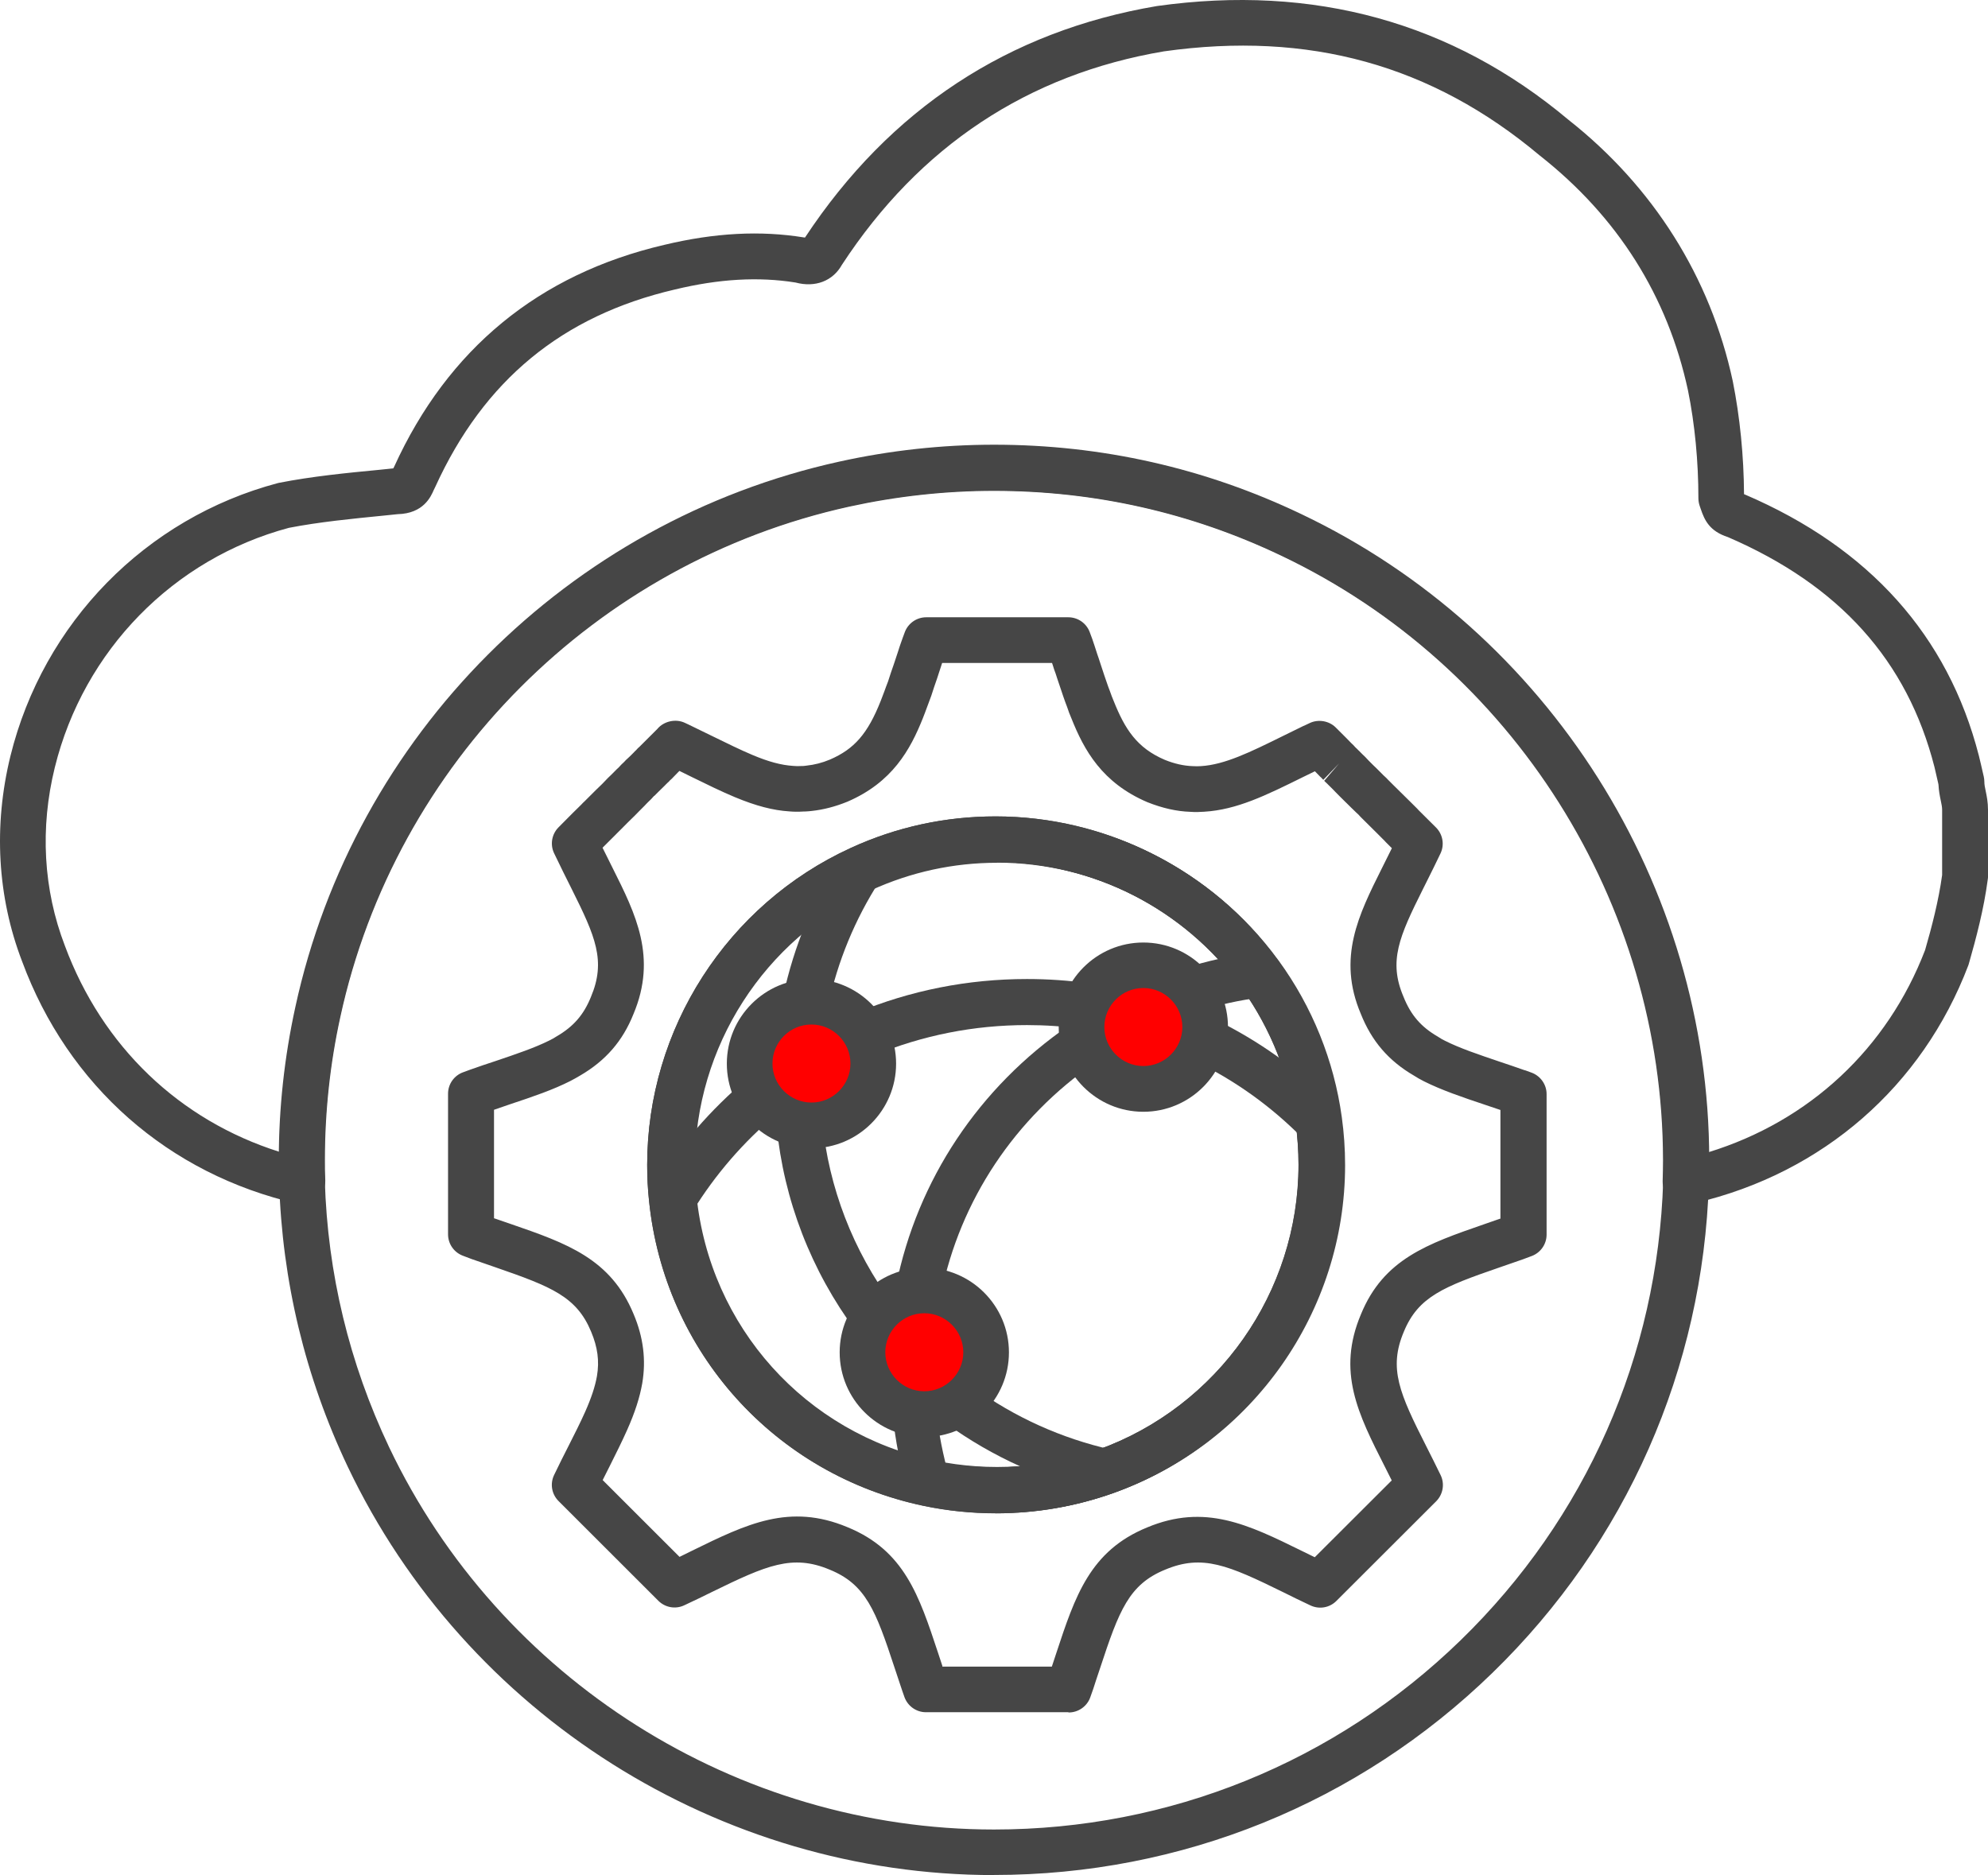
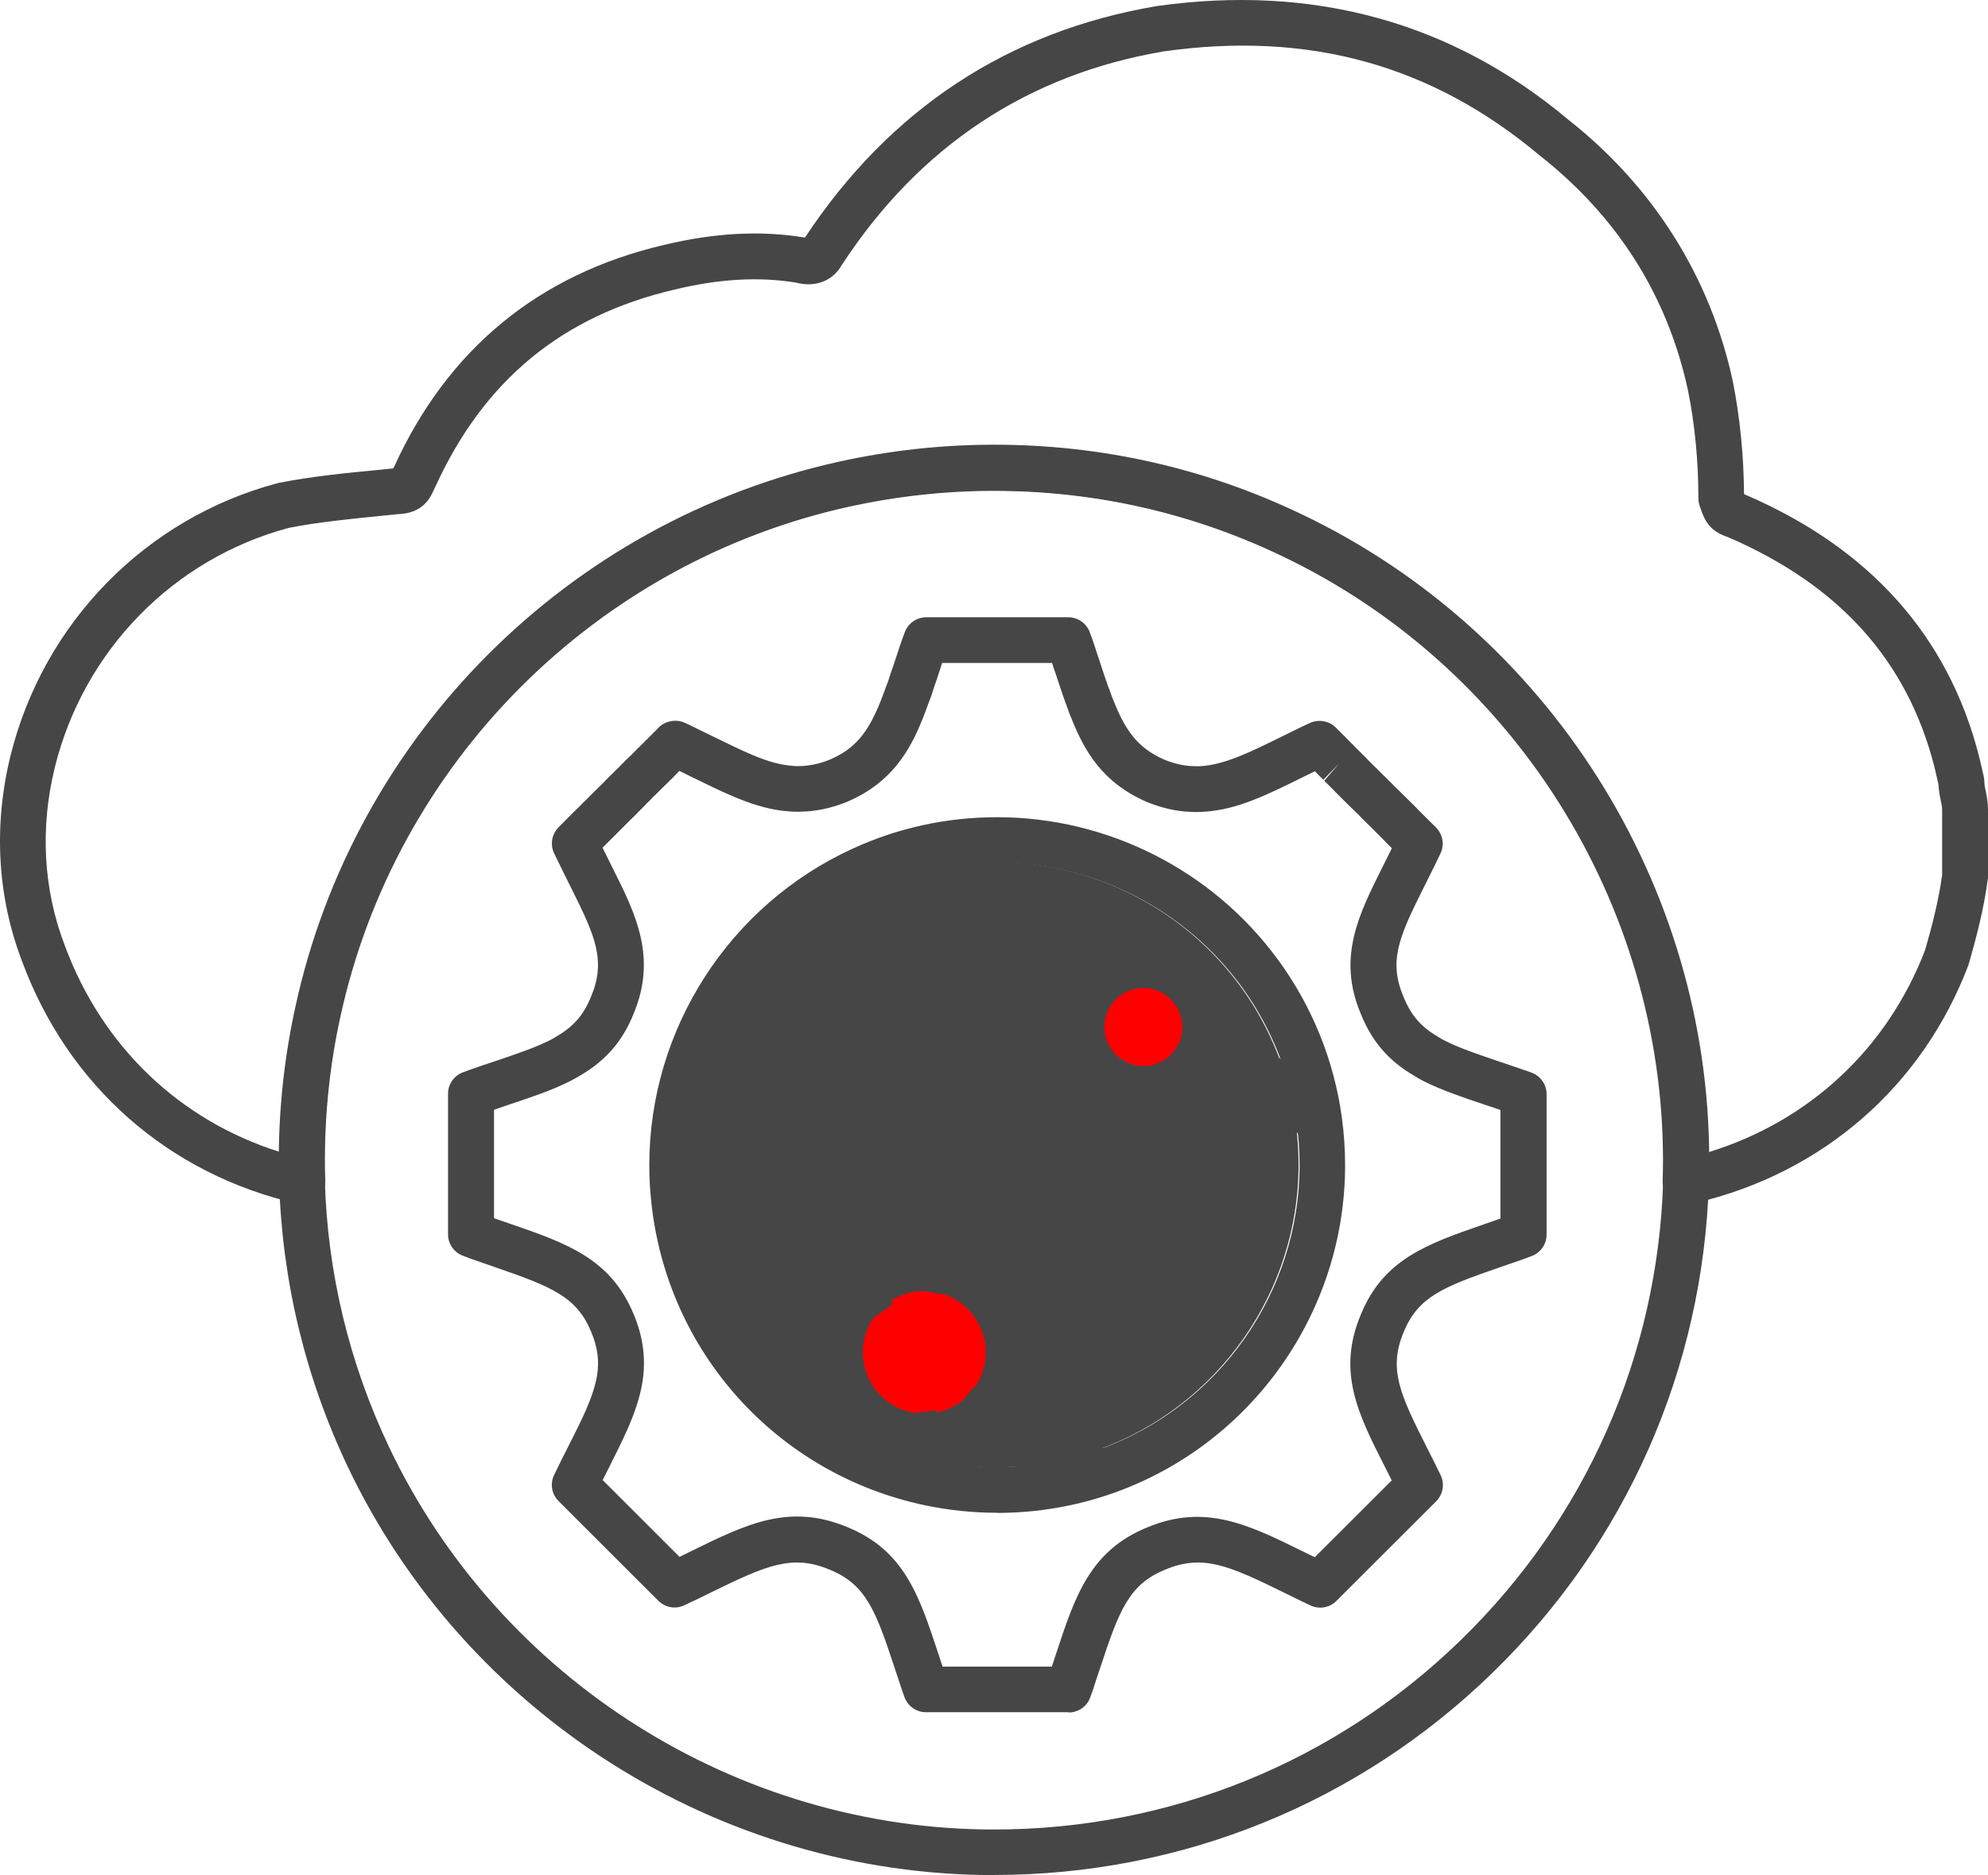
<svg xmlns="http://www.w3.org/2000/svg" width="599" height="565" xml:space="preserve" overflow="hidden">
  <defs>
    <clipPath id="clip0">
      <rect x="1900" y="955" width="599" height="565" />
    </clipPath>
  </defs>
  <g clip-path="url(#clip0)" transform="translate(-1900 -955)">
    <path d="M2407.85 1318C2406.27 1318 2404.69 1317.45 2403.45 1316.38 2401.83 1315.04 2400.91 1313.01 2400.97 1310.88 2401.04 1308.82 2401.08 1306.68 2401.08 1304.59 2401.01 1227.05 2355.86 1155.64 2286.07 1122.45 2258.9 1109.48 2229.78 1102.91 2199.49 1102.91 2184.84 1102.91 2170.2 1104.53 2155.89 1107.66 2079.36 1124.51 2019.19 1184.88 2002.54 1261.45 1999.45 1275.55 1997.9 1290 1997.9 1304.38 1997.9 1306.65 1997.9 1308.68 1998.01 1310.74 1998.07 1312.88 1997.15 1314.9 1995.5 1316.28 1993.85 1317.62 1991.68 1318.14 1989.58 1317.69 1950.76 1308.82 1920.51 1282.19 1906.65 1244.66 1899.19 1225.23 1897.99 1203.83 1903.14 1182.82 1913.05 1142.64 1943.92 1111.13 1983.7 1100.57 1983.84 1100.54 1984.01 1100.5 1984.15 1100.47 1993.98 1098.54 2004.37 1097.51 2014.44 1096.55L2018.5 1096.13C2018.57 1095.96 2018.67 1095.79 2018.77 1095.62 2034.93 1060.15 2062.37 1037.59 2100.16 1028.78 2115.35 1025.14 2129.14 1024.41 2142.28 1026.55 2142.38 1026.55 2142.45 1026.55 2142.55 1026.58 2168.1 987.883 2203.79 964.389 2248.59 956.822 2295.87 950.183 2337.54 961.706 2372.57 991.082 2398.15 1011.24 2415.35 1038.52 2422.09 1069.82 2424.25 1080.62 2425.42 1092.35 2425.49 1103.91 2425.59 1103.94 2425.66 1103.98 2425.76 1104.01 2463.24 1120.07 2486.97 1146.56 2496.25 1182.71 2496.7 1184.47 2497.07 1186.19 2497.49 1188.01L2497.73 1189.04C2497.83 1189.52 2497.9 1190.04 2497.9 1190.56 2497.9 1191.42 2498.07 1192.24 2498.31 1193.38 2498.62 1194.86 2499 1196.71 2499 1199.02L2499 1219.07C2499 1219.38 2499 1219.66 2498.93 1219.97 2497.76 1228.94 2495.39 1237.82 2493.26 1245.28 2493.19 1245.46 2493.16 1245.66 2493.09 1245.83 2479.2 1282.36 2449.21 1308.47 2410.84 1317.48L2409.33 1317.83C2408.85 1317.93 2408.37 1317.97 2407.89 1317.97ZM2199.49 1089.19C2231.88 1089.19 2263 1096.2 2291.98 1110.06 2365.87 1145.22 2413.87 1220.45 2414.8 1302.18 2445.19 1292.82 2468.67 1270.94 2480.05 1241.26 2482.02 1234.45 2484.11 1226.47 2485.18 1218.66L2485.18 1199.05C2485.18 1198.19 2485.01 1197.37 2484.77 1196.23 2484.49 1194.92 2484.18 1193.34 2484.08 1191.45L2484.01 1191.07C2483.63 1189.35 2483.25 1187.7 2482.87 1186.12 2474.66 1154.03 2454.27 1131.36 2420.64 1116.84 2415.11 1115.05 2413.59 1111.78 2412.42 1108.28L2412.11 1107.38C2411.87 1106.66 2411.74 1105.87 2411.74 1105.11 2411.74 1094.07 2410.67 1082.82 2408.61 1072.67 2402.49 1044.23 2387.43 1020.32 2363.88 1001.81 2331.35 974.537 2294.35 964.32 2250.69 970.478 2209.77 977.392 2177.07 999.028 2153.69 1034.77 2150.94 1039.69 2145.65 1041.72 2139.7 1040.13 2128.52 1038.34 2116.63 1039.03 2103.35 1042.23 2069.38 1050.14 2045.8 1069.58 2031.15 1101.71 2030.91 1102.22 2030.81 1102.43 2030.7 1102.63 2029.84 1104.6 2027.64 1109.75 2019.8 1109.93L2015.82 1110.34C2006.15 1111.3 1996.18 1112.27 1987.04 1114.05 1952.21 1123.38 1925.22 1151 1916.52 1186.22 1912.01 1204.49 1913.05 1223.06 1919.54 1239.95 1930.79 1270.32 1954.06 1292.55 1984.18 1302.07 1984.36 1287.39 1986.04 1272.87 1989.14 1258.66 2006.88 1176.87 2071.21 1112.37 2152.94 1094.38 2168.17 1091.01 2183.85 1089.29 2199.49 1089.29ZM2492.09 1219.11 2492.12 1219.11 2492.09 1219.11Z" fill="#464646" fill-rule="evenodd" />
    <path d="M2199.5 1520C2116.78 1520 2040.36 1471.69 2004.78 1396.95 1991.95 1369.9 1985 1340.99 1984.1 1311.09 1984.03 1308.89 1984 1306.72 1984 1304.52 1984 1288.93 1985.69 1273.51 1988.99 1258.44 2006.74 1176.61 2071.12 1112.09 2152.91 1094.09 2168.15 1090.72 2183.84 1089 2199.5 1089 2231.91 1089 2263.05 1096.02 2292.06 1109.89 2366.66 1145.37 2414.93 1221.69 2415 1304.31L2415 1304.31 2415 1304.52C2415 1306.75 2414.97 1309.03 2414.9 1311.23 2413.18 1367.35 2390.02 1419.86 2349.69 1459.06 2309.26 1498.36 2255.93 1519.97 2199.5 1519.97ZM2199.5 1102.76C2184.84 1102.76 2170.18 1104.38 2155.87 1107.51 2079.28 1124.37 2019.06 1184.77 2002.41 1261.37 1999.31 1275.47 1997.76 1289.93 1997.76 1304.31 1997.76 1306.58 1997.76 1308.61 1997.87 1310.68 1998.69 1338.69 2005.23 1365.73 2017.24 1391.06 2050.55 1461.05 2122.08 1506.27 2199.5 1506.27 2252.32 1506.27 2302.24 1486.04 2340.09 1449.25 2377.84 1412.57 2399.52 1363.39 2401.13 1310.85 2401.2 1308.78 2401.24 1306.65 2401.24 1304.55L2408.12 1304.35 2401.24 1304.35C2401.17 1226.99 2355.99 1155.55 2286.14 1122.34 2258.96 1109.37 2229.81 1102.8 2199.5 1102.8Z" fill="#464646" fill-rule="evenodd" />
-     <path d="M2200 1410.97C2192.7 1410.97 2185.41 1410.21 2178.32 1408.73 2133.44 1399.3 2100.16 1362.32 2095.55 1316.7 2095.17 1313.19 2095 1309.58 2095 1306 2095 1265.03 2119.09 1227.56 2156.36 1210.5 2170.09 1204.2 2184.79 1201 2200 1201 2233.31 1201 2264.91 1217 2284.63 1243.87 2284.73 1244 2284.83 1244.14 2284.94 1244.28 2295.05 1258.21 2301.66 1274.52 2304 1291.52 2304.66 1296.3 2305 1301.18 2305 1306.03 2305 1350.24 2277.06 1389.95 2235.45 1404.88 2224.06 1408.94 2212.15 1411 2200 1411ZM2200 1214.76C2186.78 1214.76 2174.02 1217.55 2162.07 1222.98 2129.69 1237.78 2108.77 1270.36 2108.77 1305.97 2108.77 1309.1 2108.94 1312.23 2109.25 1315.25 2113.27 1354.89 2142.15 1387.02 2181.14 1395.21 2197.63 1398.65 2215.01 1397.48 2230.84 1391.84 2266.97 1378.87 2291.27 1344.36 2291.27 1305.97 2291.27 1301.73 2290.96 1297.5 2290.41 1293.34 2290.41 1293.34 2290.41 1293.34 2290.41 1293.34 2288.41 1278.75 2282.77 1264.72 2274.13 1252.71 2274.03 1252.57 2273.92 1252.47 2273.85 1252.33 2256.72 1228.8 2229.15 1214.76 2200.07 1214.76Z" fill="#464646" fill-rule="evenodd" />
+     <path d="M2200 1410.97ZM2200 1214.76C2186.78 1214.76 2174.02 1217.55 2162.07 1222.98 2129.69 1237.78 2108.77 1270.36 2108.77 1305.97 2108.77 1309.1 2108.94 1312.23 2109.25 1315.25 2113.27 1354.89 2142.15 1387.02 2181.14 1395.21 2197.63 1398.65 2215.01 1397.48 2230.84 1391.84 2266.97 1378.87 2291.27 1344.36 2291.27 1305.97 2291.27 1301.73 2290.96 1297.5 2290.41 1293.34 2290.41 1293.34 2290.41 1293.34 2290.41 1293.34 2288.41 1278.75 2282.77 1264.72 2274.13 1252.71 2274.03 1252.57 2273.92 1252.47 2273.85 1252.33 2256.72 1228.8 2229.15 1214.76 2200.07 1214.76Z" fill="#464646" fill-rule="evenodd" />
    <path d="M2221.84 1470.93 2178.99 1470.93C2176.11 1470.93 2173.53 1469.11 2172.53 1466.4 2172.09 1465.2 2171.71 1464.03 2171.33 1462.9L2169.51 1457.43C2163.84 1440.19 2160.85 1432.4 2149.99 1427.97 2138.76 1423.26 2131 1426.63 2114.57 1434.67 2111.93 1435.97 2109.14 1437.34 2106.15 1438.72 2103.54 1439.95 2100.42 1439.4 2098.36 1437.34L2068.29 1407.29C2066.23 1405.23 2065.68 1402.11 2066.95 1399.46 2068.43 1396.37 2069.87 1393.49 2071.28 1390.74 2073.14 1387.07 2074.89 1383.6 2076.3 1380.44 2078.19 1376.18 2079.32 1372.75 2079.87 1369.62 2080.63 1365.09 2080.08 1360.97 2078.12 1356.29 2073.76 1345.72 2066.16 1342.7 2049.36 1336.89L2044.72 1335.28C2043.07 1334.73 2041.29 1334.11 2039.4 1333.35 2036.75 1332.32 2035 1329.78 2035 1326.93L2035 1284.55C2035 1281.63 2036.86 1279.02 2039.64 1278.06L2041.6 1277.34C2044.28 1276.38 2046.85 1275.52 2049.26 1274.73 2055.65 1272.57 2061.15 1270.71 2065.54 1268.51 2066.3 1268.14 2066.99 1267.76 2067.67 1267.31 2072.83 1264.32 2075.89 1260.75 2078.05 1255.4 2082.65 1244.51 2079.39 1237.16 2072.24 1222.84 2070.56 1219.54 2068.81 1215.94 2066.95 1212.09 2065.72 1209.51 2066.23 1206.42 2068.22 1204.36 2069.74 1202.82 2071.21 1201.34 2072.62 1199.93L2075.13 1197.46C2075.54 1197.01 2075.85 1196.7 2076.16 1196.43L2077.47 1195.12C2078.87 1193.72 2080.21 1192.38 2081.49 1191.17L2083.2 1189.39C2083.51 1189.08 2083.82 1188.77 2084.17 1188.46L2084.51 1188.12C2084.51 1188.12 2084.89 1187.71 2084.99 1187.64L2085.81 1186.81C2086.26 1186.4 2086.57 1186.13 2086.81 1185.82 2086.98 1185.61 2087.15 1185.44 2087.33 1185.27L2087.67 1184.96C2087.88 1184.75 2088.12 1184.55 2088.29 1184.34 2088.46 1184.13 2088.67 1183.93 2088.87 1183.76 2089.53 1183.17 2090.04 1182.66 2090.56 1182.14L2090.9 1181.8C2091.21 1181.46 2091.48 1181.18 2091.69 1181.01L2091.96 1180.7C2092.17 1180.46 2092.41 1180.25 2092.65 1180.05 2092.75 1179.94 2093.03 1179.7 2093.13 1179.57L2098.05 1174.66C2099.97 1172.32 2103.61 1171.46 2106.43 1172.84L2107.46 1173.32C2108.11 1173.63 2108.73 1173.93 2109.35 1174.24 2111.07 1175.07 2112.85 1175.96 2114.57 1176.78 2119.14 1179.02 2123.06 1180.94 2126.73 1182.49 2131.61 1184.55 2135.39 1185.54 2138.93 1185.78 2139.86 1185.85 2140.55 1185.89 2141.44 1185.82L2141.85 1185.82C2142.23 1185.78 2142.57 1185.78 2142.92 1185.71 2145.46 1185.44 2147.69 1184.86 2150.03 1183.89 2157.38 1180.73 2161.44 1176.1 2165.35 1166.24 2165.73 1165.28 2166.07 1164.35 2166.45 1163.36 2166.76 1162.46 2167.17 1161.4 2167.59 1160.3 2168.1 1158.69 2168.69 1156.9 2169.34 1155.08 2169.48 1154.67 2169.68 1154.02 2169.89 1153.43L2170.47 1151.68C2170.68 1151.06 2170.88 1150.41 2171.09 1149.76L2171.4 1148.86C2171.81 1147.7 2172.22 1146.53 2172.67 1145.36 2173.7 1142.75 2176.24 1141 2179.06 1141L2221.9 1141C2224.72 1141 2227.26 1142.72 2228.3 1145.36 2228.85 1146.77 2229.36 1148.21 2229.81 1149.62L2230.32 1151.2C2230.53 1151.85 2230.73 1152.5 2230.98 1153.16 2231.11 1153.57 2231.28 1154.02 2231.42 1154.5L2231.63 1155.15C2232.01 1156.35 2232.38 1157.45 2232.73 1158.48L2233.38 1160.37C2233.72 1161.4 2234.07 1162.36 2234.45 1163.32 2234.82 1164.42 2235.17 1165.28 2235.54 1166.17 2238.95 1174.72 2242.55 1180.36 2250.97 1183.96 2253.86 1185.13 2256.64 1185.75 2259.29 1185.85 2260.28 1185.92 2261.07 1185.89 2261.86 1185.85 2269.04 1185.41 2276.71 1181.63 2286.46 1176.82 2288.15 1176 2289.9 1175.14 2291.72 1174.24 2292.2 1174 2292.82 1173.69 2293.47 1173.42L2294.57 1172.9C2297.15 1171.63 2300.45 1172.18 2302.47 1174.21L2305.57 1177.3C2306.12 1177.85 2306.66 1178.4 2307.18 1178.95 2307.39 1179.12 2307.59 1179.33 2307.83 1179.57 2308 1179.74 2308.18 1179.94 2308.35 1180.15 2308.49 1180.25 2308.69 1180.46 2308.9 1180.67L2309.24 1181.01C2309.24 1181.01 2309.31 1181.08 2309.38 1181.15 2309.59 1181.32 2309.76 1181.52 2309.96 1181.73L2310.41 1182.18C2310.99 1182.73 2311.75 1183.45 2312.4 1184.2L2312.68 1184.48C2313.02 1184.82 2313.36 1185.16 2313.74 1185.54 2313.95 1185.71 2314.36 1186.13 2314.74 1186.5L2315.05 1186.81C2315.32 1187.05 2315.6 1187.33 2315.84 1187.6L2316.83 1188.6C2317.04 1188.81 2317.18 1188.94 2317.38 1189.11 2317.66 1189.35 2317.9 1189.6 2318.11 1189.84 2318.21 1189.94 2318.35 1190.08 2318.48 1190.21 2318.96 1190.66 2319.41 1191.11 2319.82 1191.55 2321.85 1193.54 2323.53 1195.19 2324.94 1196.6L2326.39 1198.04C2326.83 1198.49 2327.18 1198.8 2327.45 1199.14L2332.67 1204.33C2334.73 1206.39 2335.28 1209.51 2334.05 1212.12 2332.78 1214.84 2331.47 1217.41 2330.27 1219.85L2328.76 1222.87C2321.58 1237.23 2318.31 1244.61 2322.88 1255.33 2325.08 1260.86 2328.17 1264.43 2333.22 1267.35 2333.36 1267.42 2333.46 1267.48 2333.6 1267.59 2334.15 1267.97 2334.77 1268.31 2335.42 1268.62 2339.85 1270.85 2345.45 1272.74 2351.95 1274.94 2354.32 1275.73 2356.76 1276.55 2359.37 1277.48 2359.37 1277.48 2359.44 1277.48 2359.47 1277.48L2359.95 1277.65C2360.54 1277.86 2361.12 1278.06 2361.71 1278.3 2364.28 1279.37 2366 1281.87 2366 1284.66L2366 1327.03C2366 1329.85 2364.25 1332.39 2361.64 1333.42 2359.78 1334.14 2357.96 1334.8 2356.21 1335.38L2351.74 1336.93C2334.91 1342.73 2327.31 1345.75 2322.98 1356.29 2318.31 1367.35 2321.68 1374.87 2329.79 1390.88 2331.16 1393.59 2332.6 1396.44 2334.08 1399.5 2335.35 1402.14 2334.8 1405.27 2332.74 1407.36L2302.65 1437.41C2300.58 1439.47 2297.49 1439.99 2294.85 1438.75 2291.93 1437.38 2289.18 1436.04 2286.57 1434.73 2270.07 1426.63 2262.31 1423.26 2251.07 1427.97 2240.15 1432.43 2237.19 1440.26 2231.49 1457.57L2230.25 1461.28C2229.77 1462.86 2229.15 1464.68 2228.47 1466.54 2227.47 1469.21 2224.89 1471 2222.04 1471ZM2183.87 1457.19 2216.92 1457.19C2216.92 1457.19 2216.92 1457.13 2216.96 1457.09L2218.23 1453.24C2223.93 1435.94 2228.43 1422.3 2245.61 1415.26 2263.03 1407.98 2276.02 1414.33 2292.41 1422.4 2293.61 1422.99 2294.88 1423.61 2296.15 1424.23L2319.34 1401.08C2318.66 1399.7 2317.97 1398.36 2317.32 1397.06 2309.17 1381.02 2302.75 1368.32 2310.07 1351.01 2316.9 1334.35 2330.2 1329.78 2347.03 1323.94L2351.57 1322.36C2351.74 1322.3 2351.91 1322.26 2352.09 1322.19L2352.09 1289.46C2350.47 1288.91 2348.92 1288.4 2347.41 1287.88 2340.44 1285.55 2334.39 1283.49 2329.03 1280.81 2327.97 1280.26 2326.94 1279.71 2326.01 1279.09 2318.38 1274.63 2313.3 1268.72 2310.03 1260.51 2302.85 1243.62 2309.41 1230.57 2316.32 1216.73L2317.83 1213.7C2318.35 1212.67 2318.86 1211.64 2319.38 1210.58L2317.52 1208.72C2317.52 1208.72 2317.32 1208.48 2317.21 1208.38 2317.11 1208.24 2316.97 1208.14 2316.87 1208.04 2316.87 1208.04 2316.59 1207.76 2316.59 1207.76L2315.19 1206.35C2313.74 1204.91 2312.02 1203.19 2309.93 1201.13 2309.72 1200.93 2309.52 1200.69 2309.31 1200.45 2308.76 1199.97 2308.35 1199.55 2308 1199.21 2307.7 1198.94 2307.42 1198.66 2307.11 1198.35L2305.87 1197.12C2305.87 1197.12 2305.57 1196.84 2305.43 1196.7L2304.95 1196.22C2304.64 1195.91 2304.36 1195.61 2304.02 1195.3L2302.51 1193.78C2301.89 1193.1 2301.37 1192.62 2300.86 1192.1L2300.1 1191.35C2300.1 1191.35 2300 1191.24 2299.97 1191.21 2299.76 1191.04 2299.59 1190.83 2299.38 1190.66L2299 1190.28 2299 1190.28C2299 1190.28 2299 1190.25 2299 1190.21L2299.14 1190.11 2303.5 1185.03 2298.73 1189.97C2298.49 1189.77 2298.28 1189.53 2298.08 1189.29 2297.8 1189.08 2297.73 1188.98 2297.46 1188.7 2297.04 1188.26 2296.6 1187.81 2296.19 1187.4 2294.91 1188.02 2293.71 1188.6 2292.54 1189.18 2281.41 1194.68 2272.65 1199 2262.82 1199.59 2261.48 1199.69 2260.08 1199.73 2258.67 1199.62 2254.54 1199.49 2250.25 1198.52 2245.68 1196.7 2232.07 1190.87 2226.65 1181.08 2222.8 1171.39 2222.35 1170.33 2221.9 1169.23 2221.53 1168.03 2221.15 1167.07 2220.74 1165.9 2220.32 1164.7L2219.71 1162.88C2219.33 1161.78 2218.95 1160.64 2218.57 1159.51L2218.33 1158.76C2218.23 1158.48 2218.16 1158.21 2218.06 1157.93 2217.75 1157.11 2217.47 1156.32 2217.23 1155.49L2216.99 1154.77 2183.87 1154.77C2183.73 1155.18 2183.6 1155.6 2183.46 1156.04L2182.94 1157.62C2182.7 1158.31 2182.53 1158.89 2182.36 1159.41 2181.67 1161.37 2181.12 1163.01 2180.61 1164.63 2180.57 1164.77 2180.54 1164.87 2180.47 1165.01 2180.02 1166.17 2179.68 1167.07 2179.37 1167.96 2178.92 1169.23 2178.51 1170.26 2178.1 1171.32 2174.25 1181.01 2168.82 1190.76 2155.32 1196.57 2151.71 1198.04 2148.14 1198.97 2144.63 1199.35 2144.12 1199.42 2143.33 1199.49 2142.54 1199.52L2142.2 1199.52C2140.61 1199.62 2139.21 1199.62 2137.83 1199.49 2132.92 1199.18 2127.77 1197.84 2121.41 1195.19 2117.32 1193.48 2113.03 1191.38 2108.49 1189.15 2107.25 1188.56 2106.02 1187.95 2104.71 1187.29L2102.99 1189.05C2102.62 1189.46 2102.24 1189.84 2101.79 1190.21L2101.62 1190.42C2101.62 1190.42 2101.31 1190.76 2101.1 1190.9 2101.04 1191 2100.93 1191.07 2100.83 1191.17L2100.25 1191.76C2099.66 1192.34 2099.08 1192.93 2098.39 1193.58 2098.01 1193.99 2097.6 1194.4 2097.15 1194.82L2097.08 1194.82C2096.53 1195.47 2095.92 1196.09 2095.26 1196.7L2094.68 1197.29C2094.68 1197.29 2094.37 1197.6 2094.23 1197.77L2093.99 1198.01C2093.99 1198.01 2093.75 1198.25 2093.65 1198.35 2093.41 1198.56 2093.17 1198.8 2092.96 1199.04L2091.21 1200.82C2089.8 1202.2 2088.56 1203.4 2087.26 1204.74L2085.81 1206.18C2085.81 1206.18 2085.57 1206.42 2085.47 1206.53L2082.41 1209.58C2082.14 1209.86 2081.86 1210.13 2081.55 1210.44 2082.62 1212.57 2083.62 1214.63 2084.61 1216.59 2091.55 1230.43 2098.05 1243.48 2090.87 1260.55 2087.64 1268.65 2082.52 1274.59 2074.79 1279.09 2073.86 1279.64 2072.9 1280.19 2071.83 1280.74 2066.61 1283.39 2060.67 1285.41 2053.76 1287.71 2052.18 1288.26 2050.53 1288.81 2048.85 1289.4L2048.85 1322.09C2048.85 1322.09 2049.12 1322.19 2049.29 1322.23L2053.97 1323.84C2070.77 1329.64 2083.99 1334.25 2090.9 1350.94 2093.85 1357.91 2094.71 1364.78 2093.51 1371.85 2092.75 1376.15 2091.31 1380.61 2088.94 1385.93 2087.4 1389.4 2085.57 1393.04 2083.65 1396.89 2082.96 1398.23 2082.28 1399.57 2081.59 1400.98L2104.75 1424.12C2106.05 1423.47 2107.36 1422.85 2108.59 1422.23 2124.98 1414.2 2137.9 1407.88 2155.32 1415.16 2172.46 1422.16 2176.93 1435.76 2182.63 1453L2183.97 1457.06ZM2096.88 1176.41C2096.88 1176.41 2096.88 1176.41 2096.88 1176.41 2096.88 1176.41 2096.88 1176.41 2096.88 1176.41ZM2096.88 1176.41C2096.88 1176.41 2096.88 1176.41 2096.88 1176.41 2096.88 1176.41 2096.88 1176.41 2096.88 1176.41ZM2096.88 1176.41 2096.88 1176.41C2096.88 1176.41 2096.88 1176.41 2096.88 1176.41ZM2200.47 1410.83C2193.18 1410.83 2185.9 1410.08 2178.82 1408.6 2134.02 1399.19 2100.79 1362.27 2096.19 1316.73 2095.81 1313.23 2095.64 1309.62 2095.64 1306.05 2095.64 1265.15 2119.69 1227.75 2156.9 1210.72 2170.61 1204.43 2185.28 1201.24 2200.47 1201.24 2233.72 1201.24 2265.26 1217.21 2284.95 1244.03 2285.05 1244.17 2285.16 1244.3 2285.26 1244.44 2295.4 1258.35 2301.96 1274.63 2304.29 1291.59 2304.95 1296.33 2305.29 1301.21 2305.29 1306.09 2305.29 1350.22 2277.39 1389.85 2235.85 1404.75 2235.85 1404.75 2235.85 1404.75 2235.85 1404.75 2224.52 1408.81 2212.59 1410.87 2200.47 1410.87ZM2233.55 1398.23 2233.59 1398.23 2233.55 1398.23ZM2200.47 1214.97C2187.27 1214.97 2174.53 1217.76 2162.6 1223.18 2130.27 1237.95 2109.38 1270.47 2109.38 1306.02 2109.38 1309.14 2109.56 1312.27 2109.86 1315.29 2113.88 1354.85 2142.71 1386.93 2181.64 1395.1 2198.1 1398.54 2215.45 1397.37 2231.25 1391.74L2231.25 1391.74C2267.33 1378.79 2291.58 1344.34 2291.58 1306.02 2291.58 1301.79 2291.27 1297.57 2290.72 1293.41 2288.73 1278.85 2283.1 1264.84 2274.47 1252.82 2274.37 1252.68 2274.27 1252.58 2274.2 1252.44 2257.09 1228.95 2229.57 1214.94 2200.53 1214.94Z" fill="#464646" fill-rule="evenodd" />
-     <path d="M2163 1275C2163 1285.49 2154.72 1294 2144.5 1294 2134.28 1294 2126 1285.49 2126 1275 2126 1264.51 2134.28 1256 2144.5 1256 2154.72 1256 2163 1264.51 2163 1275Z" fill="#FF0000" fill-rule="evenodd" />
    <path d="M2144.5 1301C2130.44 1301 2119 1289.56 2119 1275.5 2119 1261.44 2130.44 1250 2144.5 1250 2158.56 1250 2170 1261.44 2170 1275.5 2170 1289.56 2158.56 1301 2144.5 1301ZM2144.5 1263.71C2138 1263.71 2132.75 1269 2132.75 1275.47 2132.75 1281.93 2138.04 1287.22 2144.5 1287.22 2150.96 1287.22 2156.25 1281.93 2156.25 1275.47 2156.25 1269 2150.96 1263.71 2144.5 1263.71Z" fill="#464646" fill-rule="evenodd" />
    <path d="M2263 1264.5C2263 1274.72 2254.72 1283 2244.5 1283 2234.28 1283 2226 1274.72 2226 1264.5 2226 1254.28 2234.28 1246 2244.5 1246 2254.72 1246 2263 1254.28 2263 1264.5Z" fill="#FF0000" fill-rule="evenodd" />
    <path d="M2244.5 1290C2230.44 1290 2219 1278.56 2219 1264.5 2219 1250.44 2230.44 1239 2244.5 1239 2258.56 1239 2270 1250.44 2270 1264.5 2270 1278.56 2258.56 1290 2244.5 1290ZM2244.5 1252.71C2238 1252.71 2232.75 1258 2232.75 1264.47 2232.75 1270.93 2238.04 1276.22 2244.5 1276.22 2250.96 1276.22 2256.25 1270.93 2256.25 1264.47 2256.25 1258 2250.96 1252.71 2244.5 1252.71Z" fill="#464646" fill-rule="evenodd" />
    <path d="M2197 1362.5C2197 1372.72 2188.72 1381 2178.5 1381 2168.28 1381 2160 1372.72 2160 1362.5 2160 1352.28 2168.28 1344 2178.5 1344 2188.72 1344 2197 1352.28 2197 1362.5Z" fill="#FF0000" fill-rule="evenodd" />
-     <path d="M2178.5 1388C2164.44 1388 2153 1376.56 2153 1362.5 2153 1348.44 2164.44 1337 2178.5 1337 2192.56 1337 2204 1348.44 2204 1362.5 2204 1376.56 2192.56 1388 2178.5 1388ZM2178.5 1350.71C2172 1350.71 2166.75 1356 2166.75 1362.47 2166.75 1368.93 2172.04 1374.22 2178.5 1374.22 2184.96 1374.22 2190.25 1368.93 2190.25 1362.47 2190.25 1356 2184.96 1350.71 2178.5 1350.71Z" fill="#464646" fill-rule="evenodd" />
-     <path d="M2199.98 1411C2192.69 1411 2185.39 1410.24 2178.31 1408.76 2133.44 1399.34 2100.16 1362.35 2095.55 1316.72 2095.17 1313.21 2095 1309.6 2095 1306.02 2095 1265.04 2119.09 1227.56 2156.35 1210.5 2170.08 1204.2 2184.77 1201 2199.98 1201 2232.26 1201 2262.95 1216.04 2282.77 1241.43L2282.84 1241.43 2284.94 1244.25C2295.09 1258.19 2301.66 1274.5 2304 1291.5 2304.66 1296.25 2305 1301.13 2305 1306.02 2305 1350.23 2277.06 1389.94 2235.46 1404.88 2224.07 1408.94 2212.16 1411 2200.02 1411ZM2199.98 1214.76C2186.77 1214.76 2174 1217.55 2162.06 1222.99 2129.68 1237.78 2108.76 1270.37 2108.76 1305.98 2108.76 1309.11 2108.94 1312.25 2109.25 1315.27 2113.27 1354.91 2142.14 1387.05 2181.13 1395.24 2197.61 1398.68 2214.99 1397.51 2230.81 1391.87 2266.94 1378.9 2291.24 1344.38 2291.24 1305.98 2291.24 1301.75 2290.93 1297.52 2290.38 1293.35 2288.41 1279.07 2282.98 1265.31 2274.65 1253.47L2273.83 1252.34C2256.69 1228.8 2229.13 1214.76 2200.05 1214.76Z" fill="#464646" fill-rule="evenodd" />
-     <path d="M2260.01 1260 2256 1246.98 2256.58 1246.81C2263.84 1244.52 2271.07 1242.92 2278.3 1242L2280 1255.53C2273.55 1256.35 2267.1 1257.78 2260.85 1259.73 2260.72 1259.8 2260.35 1259.9 2260.01 1260Z" fill="#464646" fill-rule="evenodd" />
    <path d="M2183.54 1345 2170 1342.35C2176.43 1310.5 2194.94 1282.68 2222.09 1264L2230 1275.16C2205.79 1291.83 2189.27 1316.63 2183.54 1345Z" fill="#464646" fill-rule="evenodd" />
    <path d="M2173.37 1404C2171.27 1396.69 2169.79 1389.14 2169 1381.52L2182.09 1380C2182.81 1386.79 2184.13 1393.52 2186 1400.03L2173.41 1404Z" fill="#464646" fill-rule="evenodd" />
    <path d="M2149.53 1257.97 2136 1255.05C2139.22 1240.08 2145.07 1225.93 2153.37 1213L2165 1220.52C2157.59 1232.03 2152.4 1244.65 2149.53 1258Z" fill="#464646" fill-rule="evenodd" />
    <path d="M2157.83 1356C2144.41 1337.91 2136.14 1316.56 2134 1294.29L2147.77 1293C2149.7 1312.86 2157.03 1331.86 2169 1347.98L2157.83 1356Z" fill="#464646" fill-rule="evenodd" />
    <path d="M2231.89 1405C2214.88 1401.19 2199.11 1394.06 2185 1383.87L2193.21 1373C2205.77 1382.08 2219.85 1388.43 2235 1391.84L2231.89 1405Z" fill="#464646" fill-rule="evenodd" />
    <path d="M2292.49 1297.96C2282.97 1288.32 2272.03 1280.49 2260 1274.7L2265.74 1262C2279.17 1268.49 2291.36 1277.19 2302 1287.96L2292.49 1298Z" fill="#464646" fill-rule="evenodd" />
-     <path d="M2163.36 1273 2158 1260.2C2174.31 1253.43 2191.63 1250 2209.43 1250 2215.66 1250 2221.91 1250.42 2228 1251.28L2226.09 1265.02C2220.59 1264.26 2214.99 1263.88 2209.43 1263.88 2193.47 1263.88 2177.96 1266.96 2163.36 1273Z" fill="#464646" fill-rule="evenodd" />
    <path d="M2108.71 1320 2097 1312.66C2104.61 1300.31 2114.09 1289.32 2125.22 1280L2134 1290.71C2124.04 1299.06 2115.5 1308.9 2108.68 1320Z" fill="#464646" fill-rule="evenodd" />
  </g>
</svg>